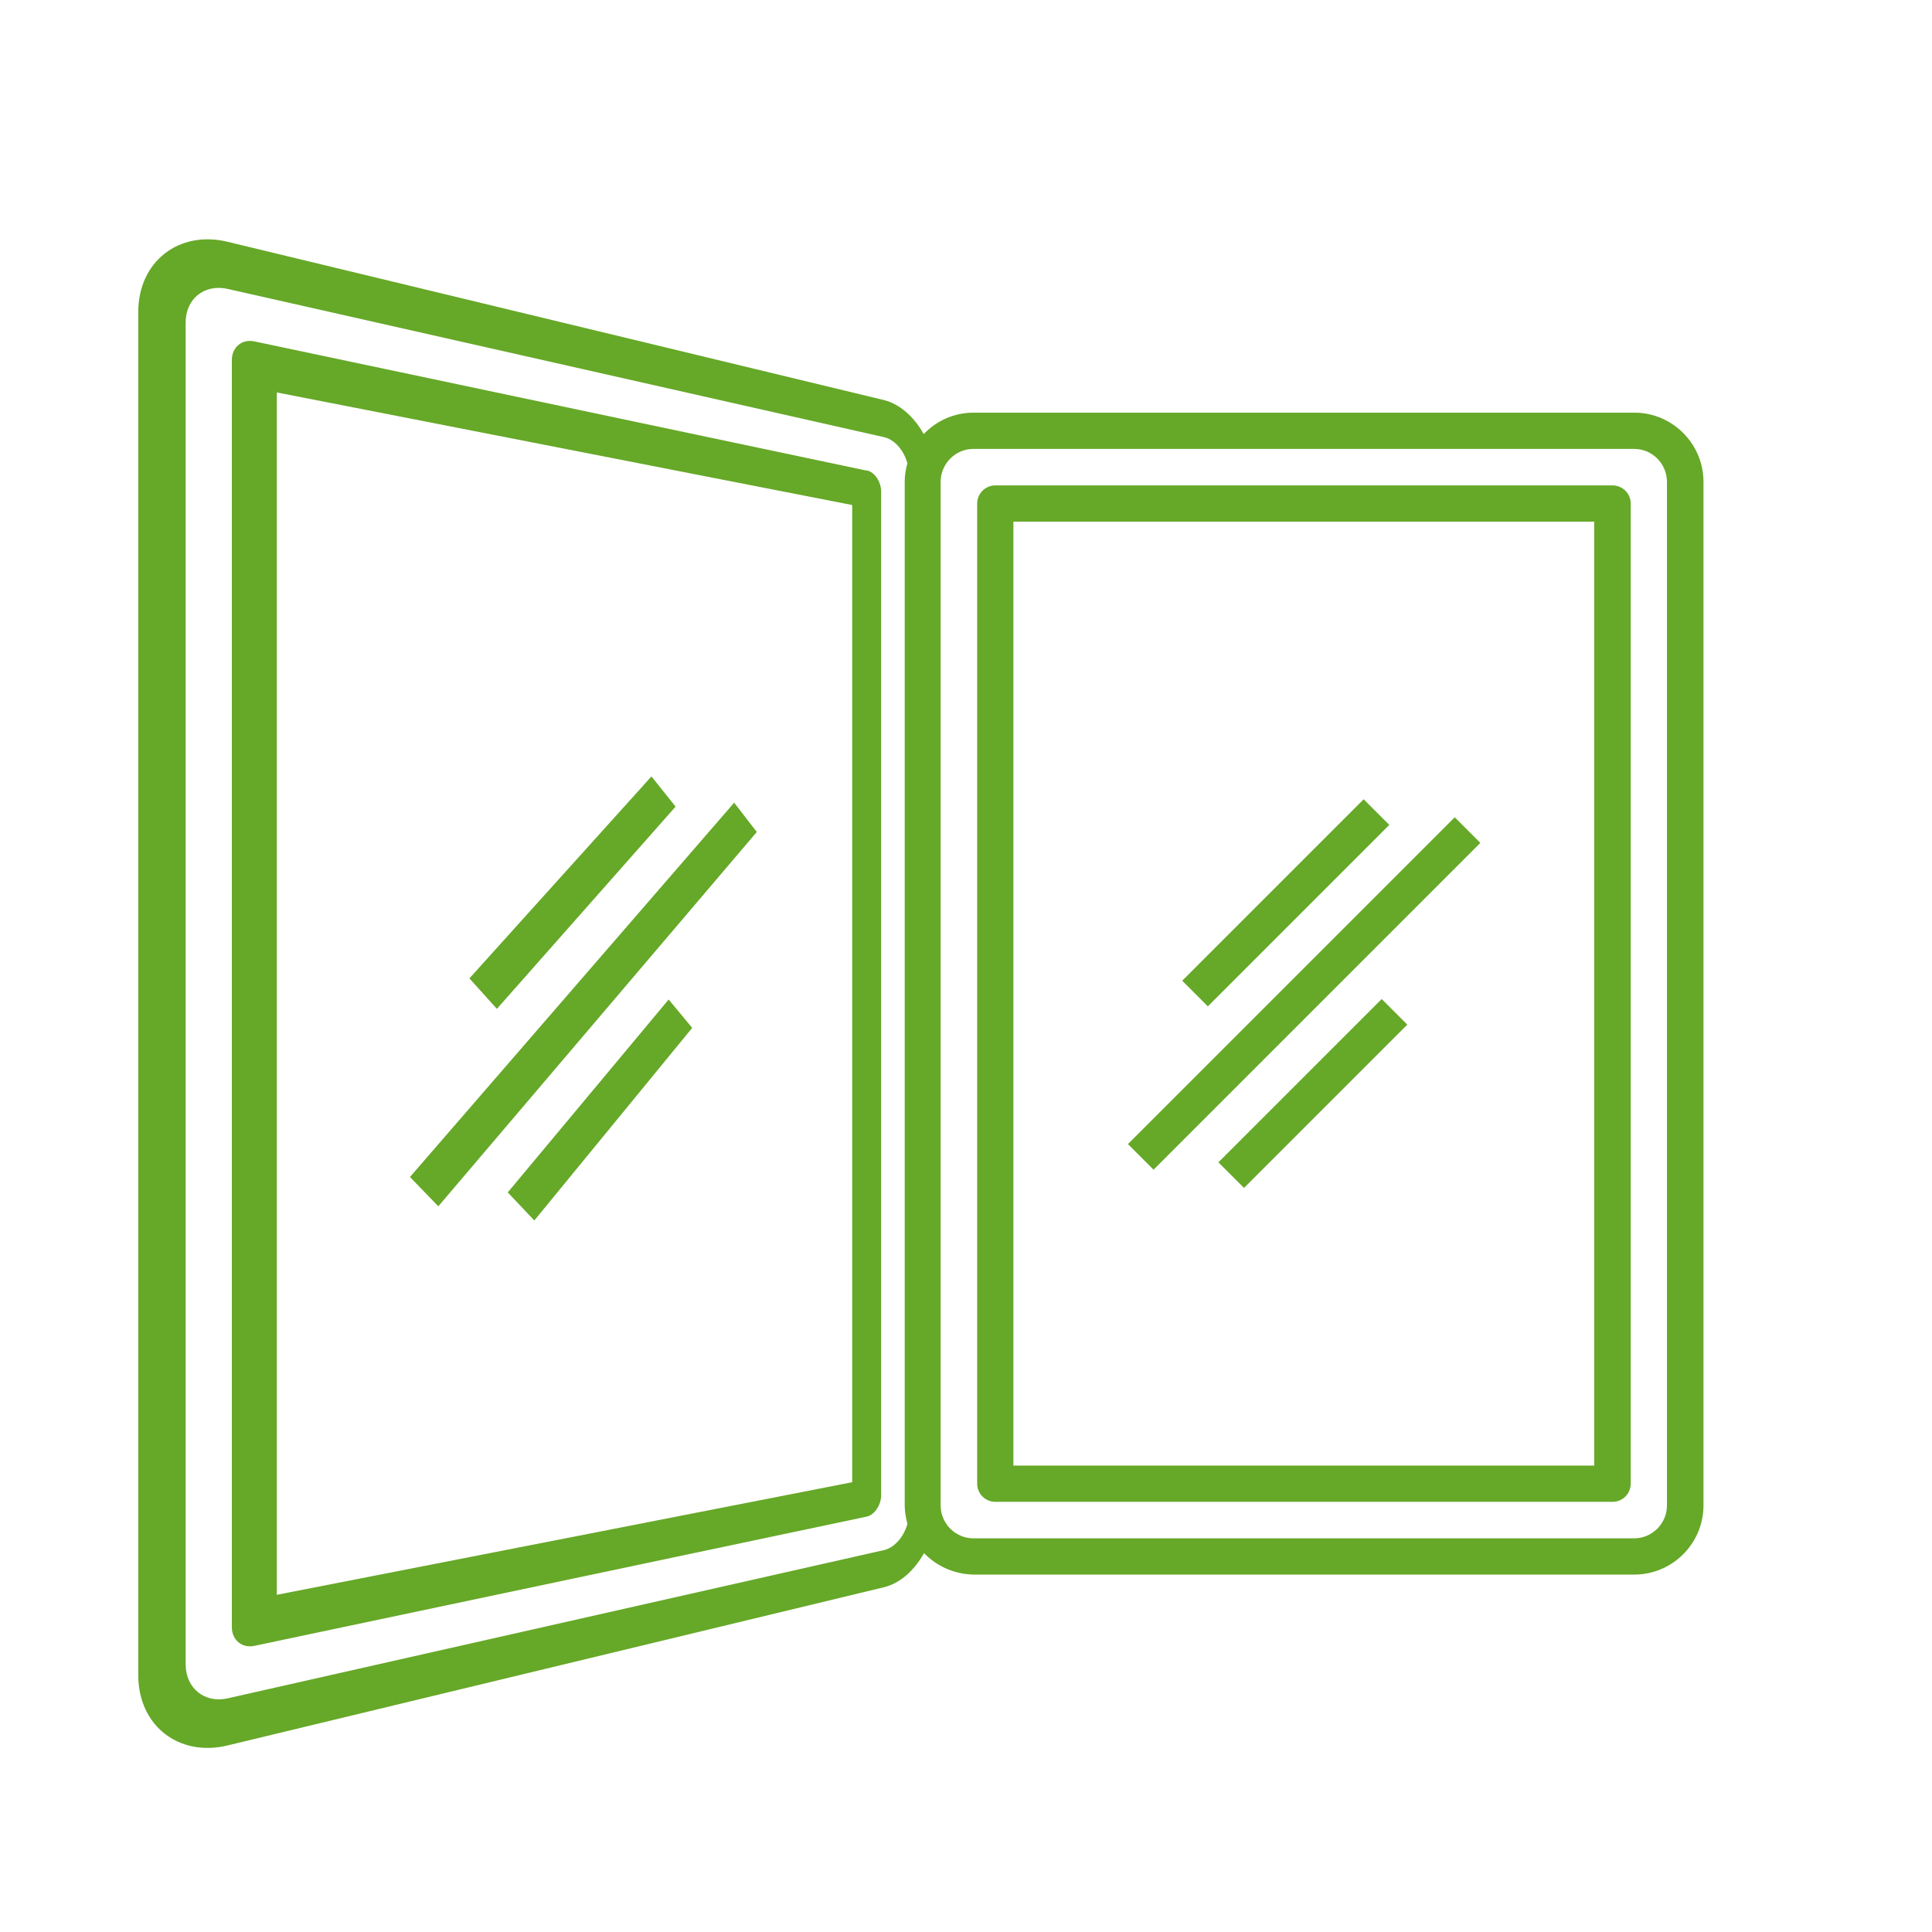
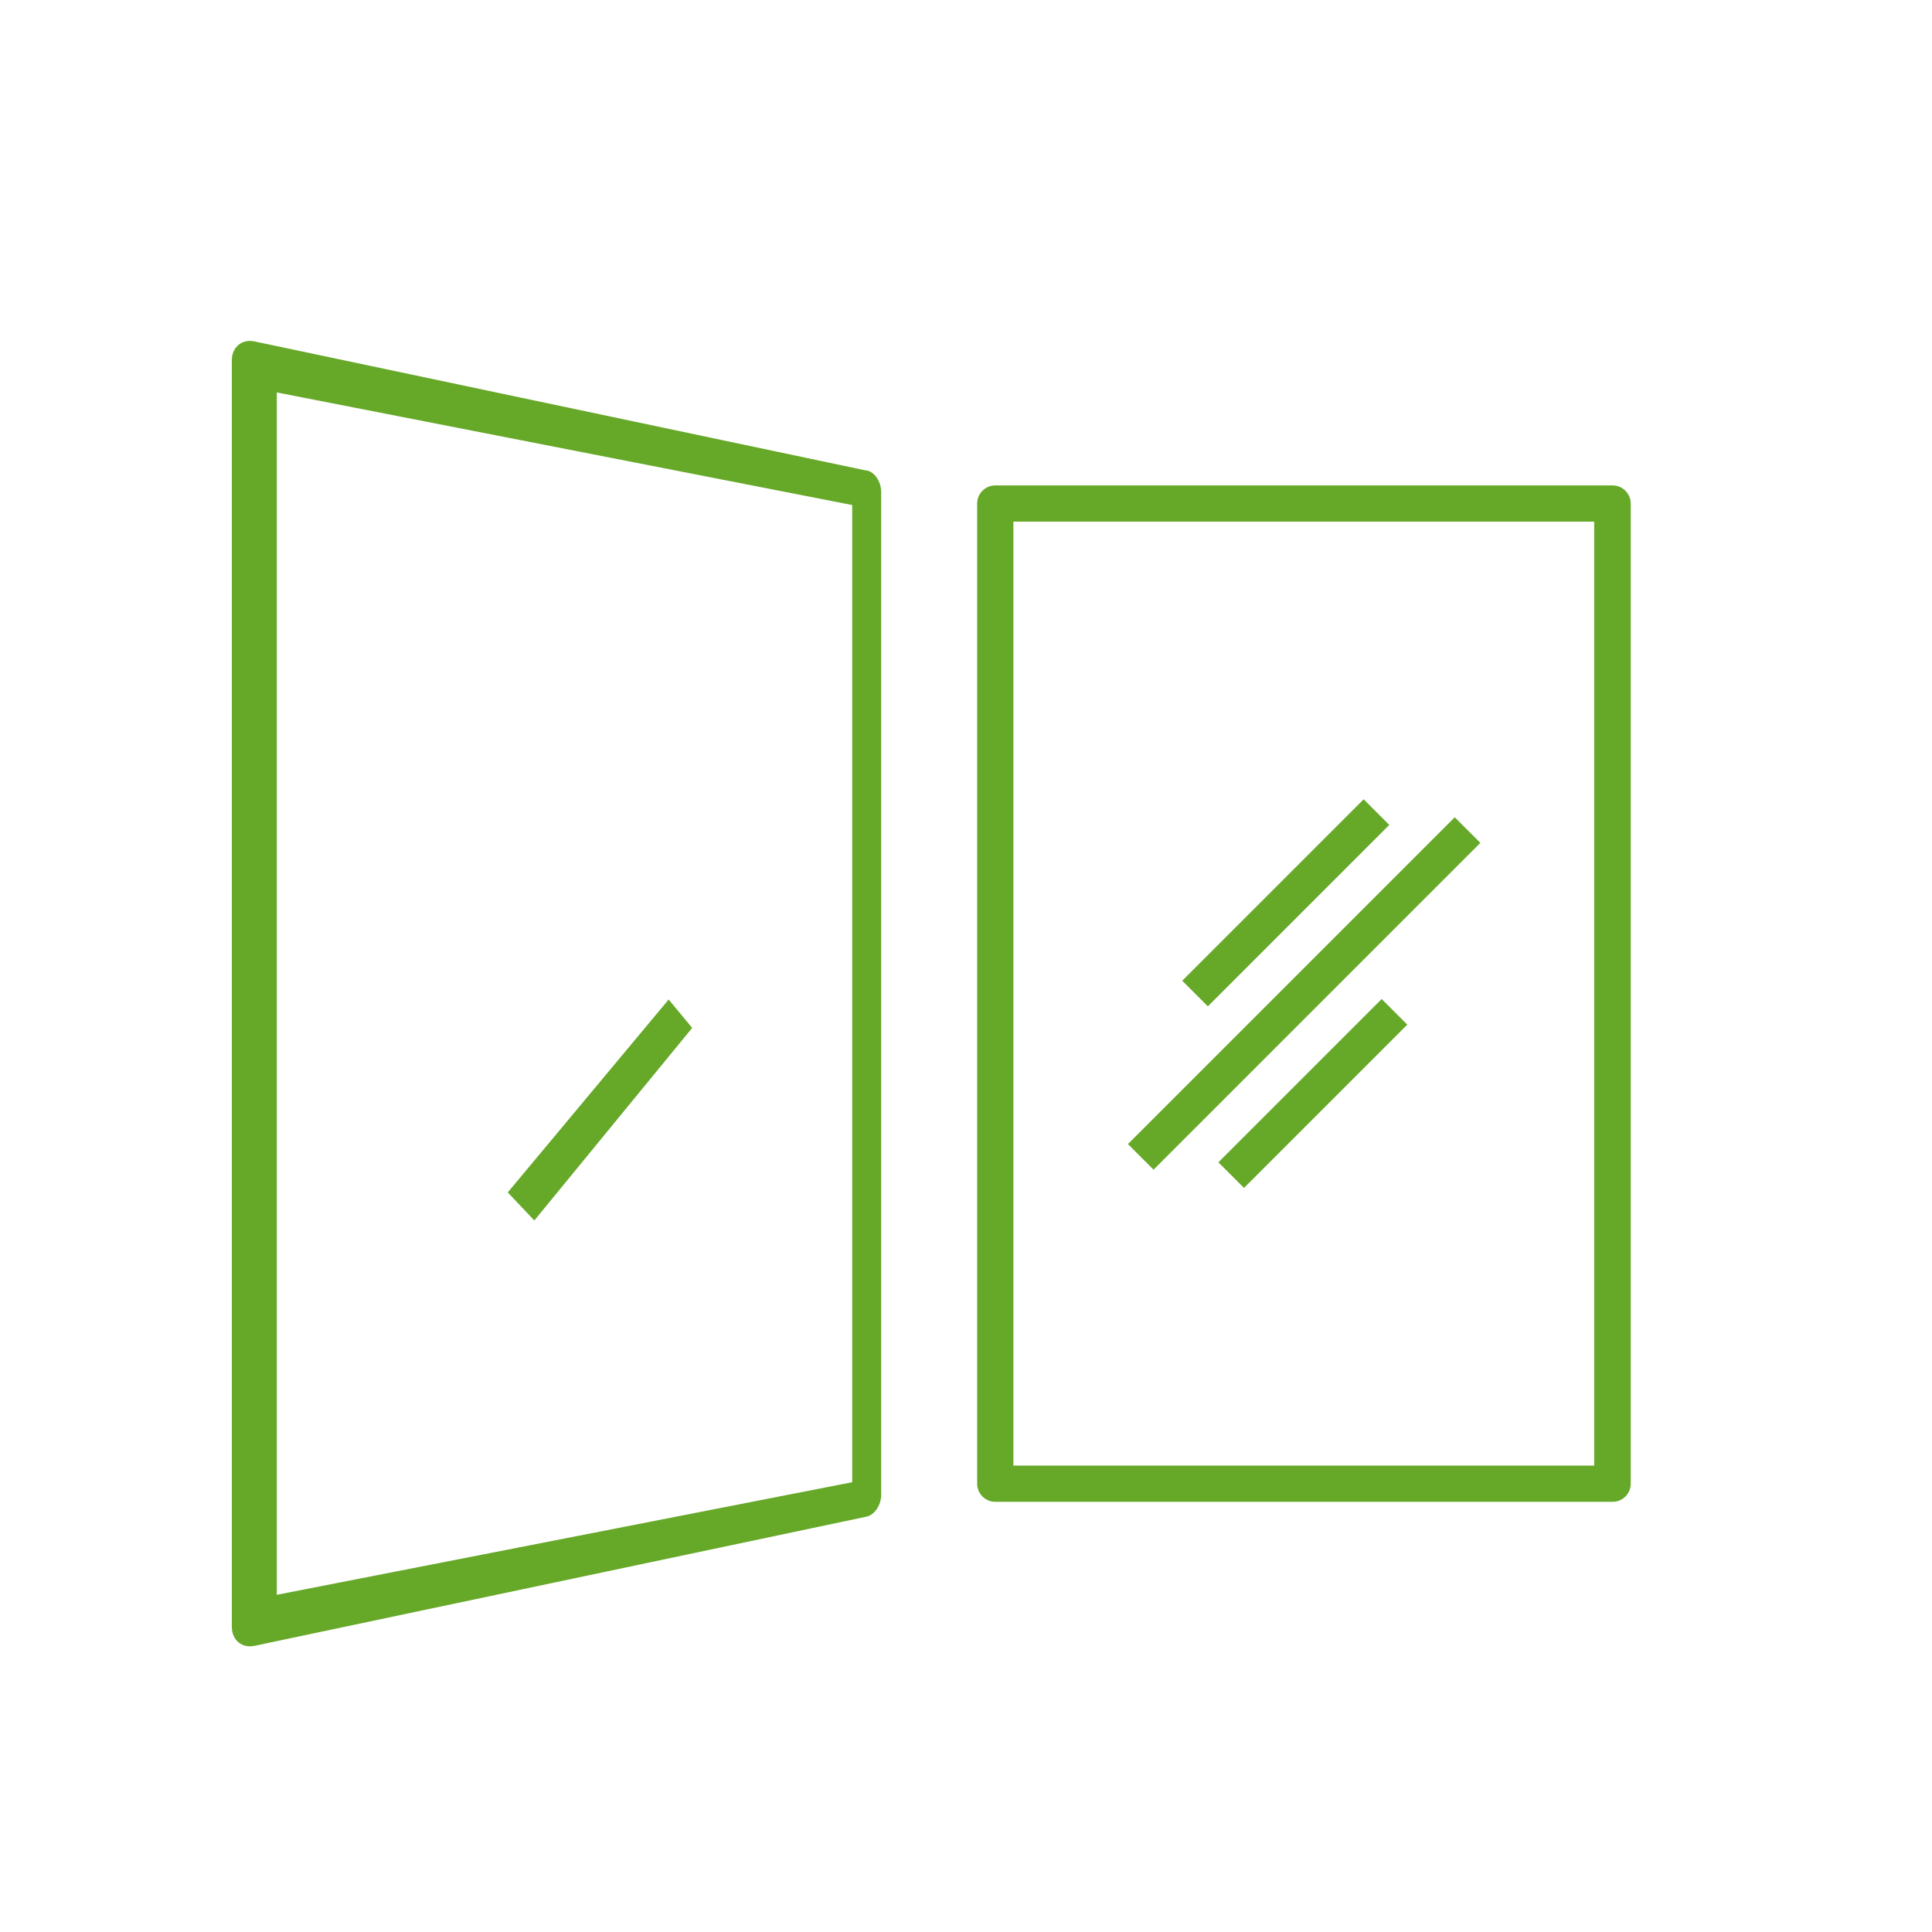
<svg xmlns="http://www.w3.org/2000/svg" id="Layer_1" version="1.1" viewBox="0 0 64 64">
  <defs>
    <style>
      .st0 {
        fill: #66a828;
      }
    </style>
  </defs>
-   <path class="st0" d="M54.13,13.67h-21.88c-.65,0-1.23.27-1.65.71-.32-.57-.79-1-1.33-1.13L7.54,8.01c-1.61-.39-2.96.65-2.96,2.33v45.15c0,1.68,1.35,2.72,2.96,2.33l21.74-5.24c.54-.13,1.01-.56,1.33-1.13.42.43,1,.7,1.65.71h21.88c1.26,0,2.29-1.03,2.29-2.29V15.96c0-1.26-1.03-2.29-2.29-2.29h0ZM29.28,51.35l-21.74,4.91c-.76.17-1.38-.33-1.39-1.11V10.68c0-.79.63-1.28,1.39-1.11l21.74,4.91c.36.08.66.44.78.87-.06.2-.09.4-.09.61v33.91c0,.21.04.42.09.61-.12.43-.43.79-.78.87ZM55.22,49.87c0,.6-.49,1.09-1.09,1.09h-21.88c-.6,0-1.09-.49-1.09-1.09V15.96c0-.6.49-1.09,1.09-1.09h21.88c.6,0,1.09.49,1.09,1.09,0,0,0,33.91,0,33.91Z" />
  <path class="st0" d="M53.42,16.08h-20.45c-.33,0-.6.27-.6.6v32.47c0,.33.27.6.6.6h20.45c.33,0,.6-.27.6-.6V16.68c0-.33-.27-.6-.6-.6ZM52.81,48.55h-19.24v-31.27h19.24s0,31.27,0,31.27Z" />
  <rect class="st0" x="35.55" y="32.31" width="15.31" height="1.2" transform="translate(-10.62 40.19) rotate(-45)" />
  <rect class="st0" x="39.66" y="35.62" width="7.65" height="1.2" transform="translate(-12.87 41.36) rotate(-45)" />
  <rect class="st0" x="38.35" y="29.31" width="8.5" height="1.2" transform="translate(-8.68 38.88) rotate(-45)" />
  <path class="st0" d="M28.71,15.59l-20.28-4.28c-.41-.09-.75.19-.75.62v41.97c0,.43.34.71.75.62l20.28-4.28c.26-.06.48-.38.48-.72V16.3c0-.34-.21-.66-.48-.72h0ZM28.23,49.1l-19.06,3.73V13l19.06,3.73v32.37Z" />
-   <polygon class="st0" points="25.07 27.56 24.32 26.59 13.58 38.99 14.52 39.96 25.07 27.56" />
  <polygon class="st0" points="16.82 39.5 17.7 40.43 22.93 34.05 22.15 33.11 16.82 39.5" />
-   <polygon class="st0" points="22.38 26.72 21.58 25.72 15.55 32.41 16.46 33.42 22.38 26.72" />
</svg>